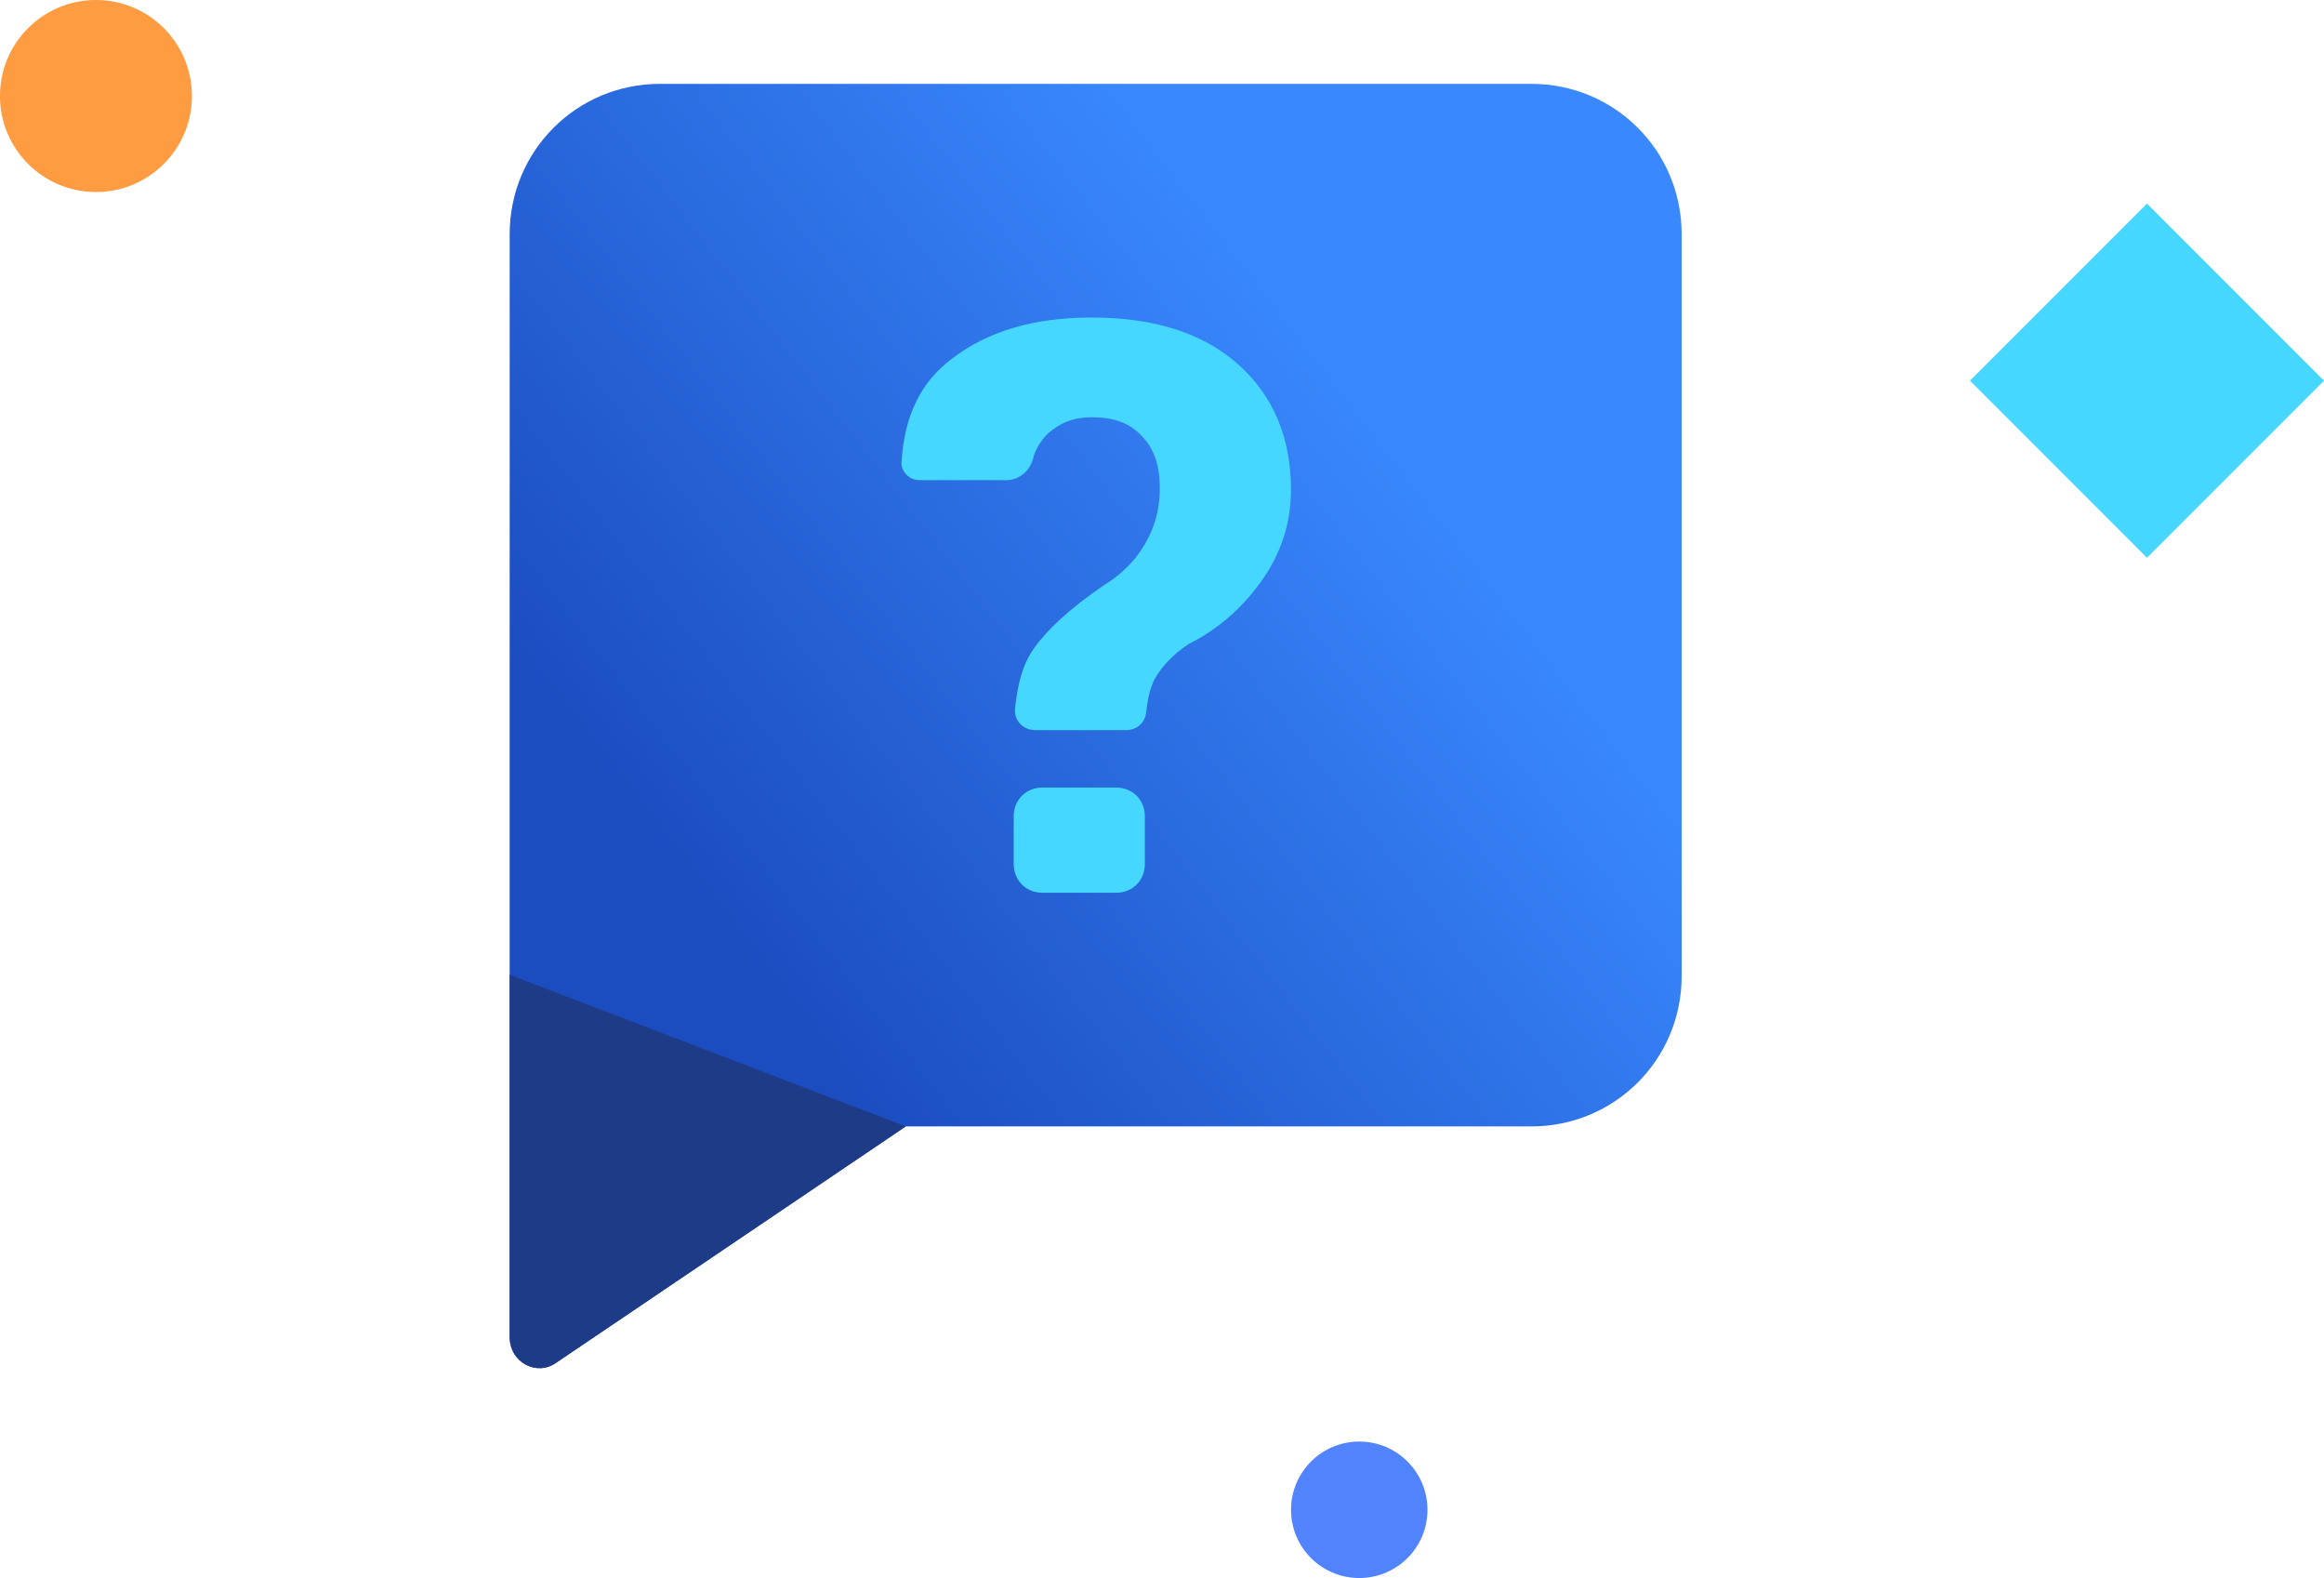
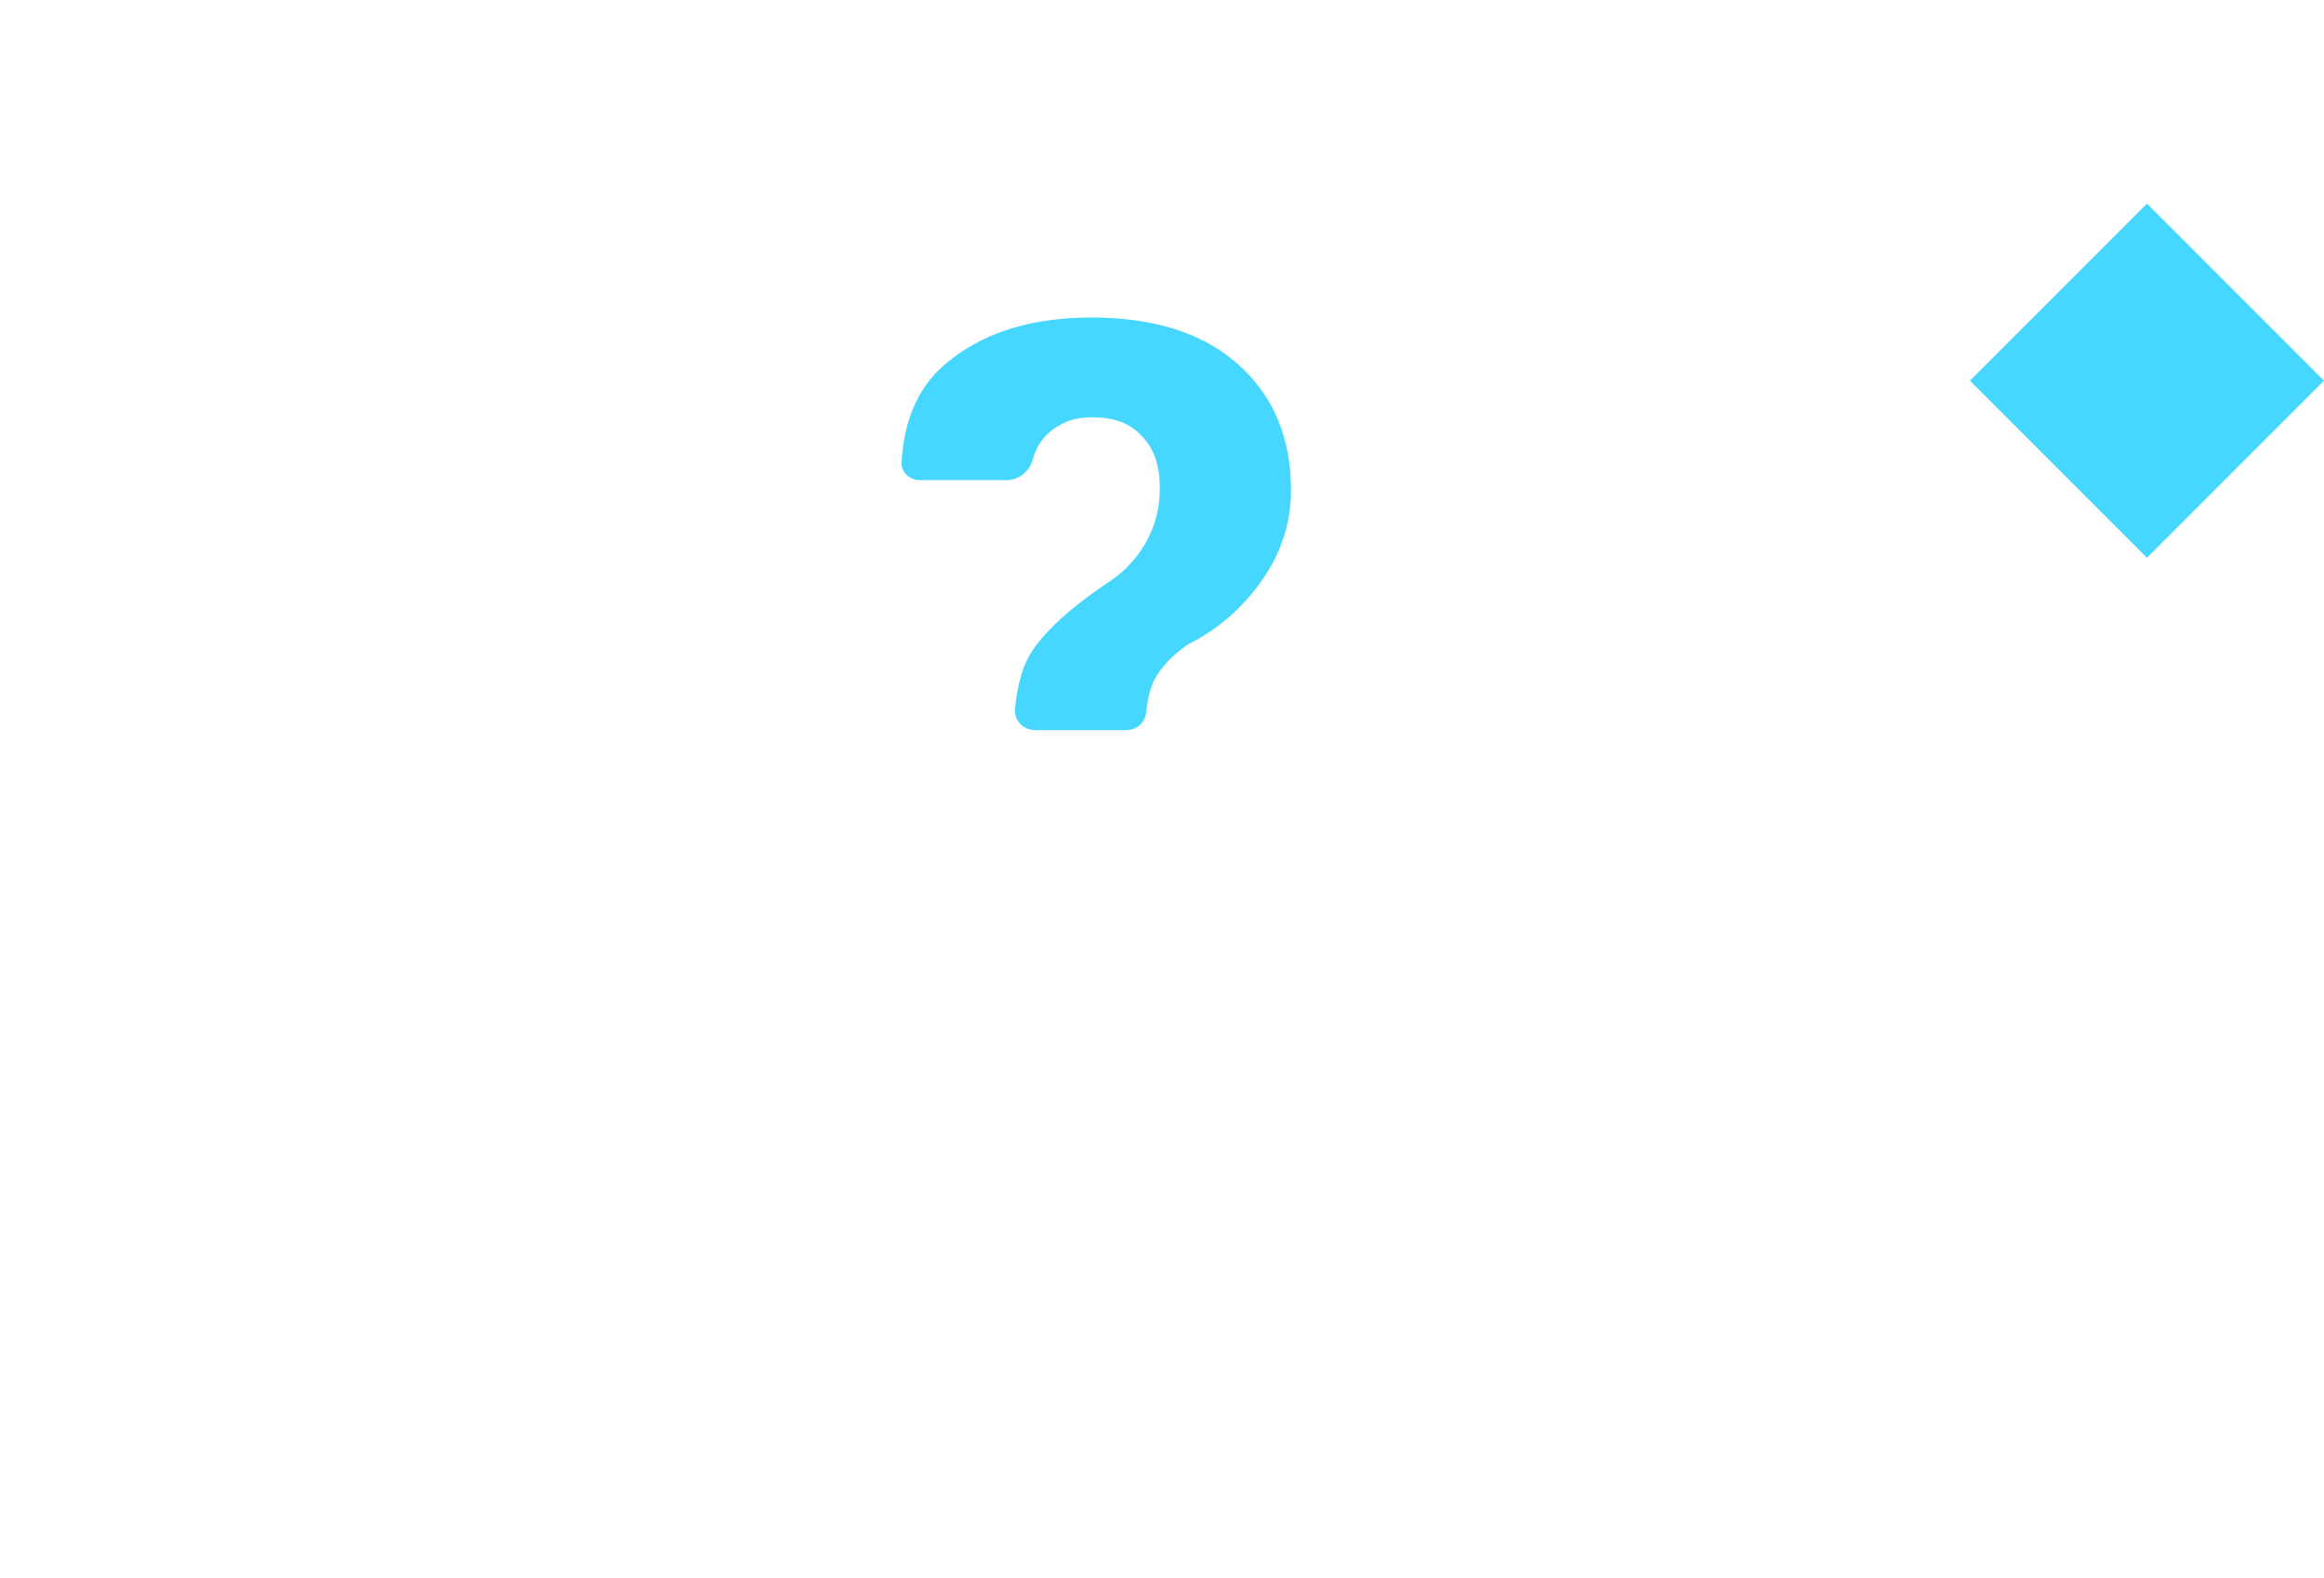
<svg xmlns="http://www.w3.org/2000/svg" version="1.1" x="0px" y="0px" viewBox="276.554 155.936 111.902 75.961" enable-background="new 276.554 155.936 111.902 75.961" xml:space="preserve" id="simplify">
  <g>
    <linearGradient id="simplify_1_" gradientUnits="userSpaceOnUse" x1="342.356" y1="175.001" x2="297.674" y2="209.47">
      <stop offset="0" style="stop-color:#3988FD" />
      <stop offset="0.715" style="stop-color:#1B4DC1" />
    </linearGradient>
-     <path fill="url(#simplify_1_)" d="M303.331,221.536l16.837-11.379h30.125c4.012,0,7.234-3.223,7.234-7.235v-35.714   c0-4.012-3.223-7.235-7.234-7.235H308.33c-4.012,0-7.235,3.223-7.235,7.235v30.255v5.393v17.43   C301.095,221.536,302.41,222.193,303.331,221.536z" />
-     <path fill="#45D7FF" d="M331.679,197.529c0,0.789-0.592,1.381-1.381,1.381h-3.552c-0.789,0-1.381-0.592-1.381-1.381v-2.302   c0-0.789,0.592-1.381,1.381-1.381h3.552c0.79,0,1.381,0.592,1.381,1.381V197.529z" />
    <path fill="#45D7FF" d="M322.405,173.193c1.709-1.315,3.946-1.973,6.708-1.973c2.96,0,5.327,0.723,7.038,2.236   c1.71,1.513,2.565,3.552,2.565,6.051c0,1.579-0.461,3.025-1.382,4.341c-0.921,1.315-2.104,2.367-3.551,3.091   c-0.79,0.526-1.315,1.118-1.645,1.71c-0.197,0.395-0.329,0.921-0.395,1.579c-0.066,0.526-0.46,0.855-0.987,0.855h-4.341   c-0.592,0-1.052-0.46-0.986-1.052c0.131-1.25,0.395-2.17,0.92-2.895c0.592-0.854,1.71-1.907,3.354-3.025   c0.855-0.526,1.513-1.184,1.973-1.973c0.46-0.79,0.724-1.645,0.724-2.697c0-1.052-0.263-1.907-0.855-2.499   c-0.592-0.658-1.381-0.921-2.434-0.921c-0.855,0-1.513,0.263-2.105,0.79c-0.329,0.329-0.592,0.723-0.724,1.25   c-0.197,0.658-0.789,1.053-1.447,0.986h-4.012c-0.526,0-0.921-0.46-0.855-0.92C320.103,175.956,320.892,174.312,322.405,173.193z" />
-     <circle fill="#FF9B41" cx="281.174" cy="160.558" r="4.622" />
-     <circle fill="#5083FC" cx="342.003" cy="228.612" r="3.285" />
    <rect x="373.904" y="168.301" transform="matrix(0.707 0.707 -0.707 0.707 234.571 -217.601)" fill="#45D7FF" width="12.055" height="12.056" />
-     <path fill="#1E3B88" d="M303.331,221.536l16.837-11.379l-19.074-7.301v17.43C301.095,221.536,302.41,222.193,303.331,221.536z" />
  </g>
</svg>